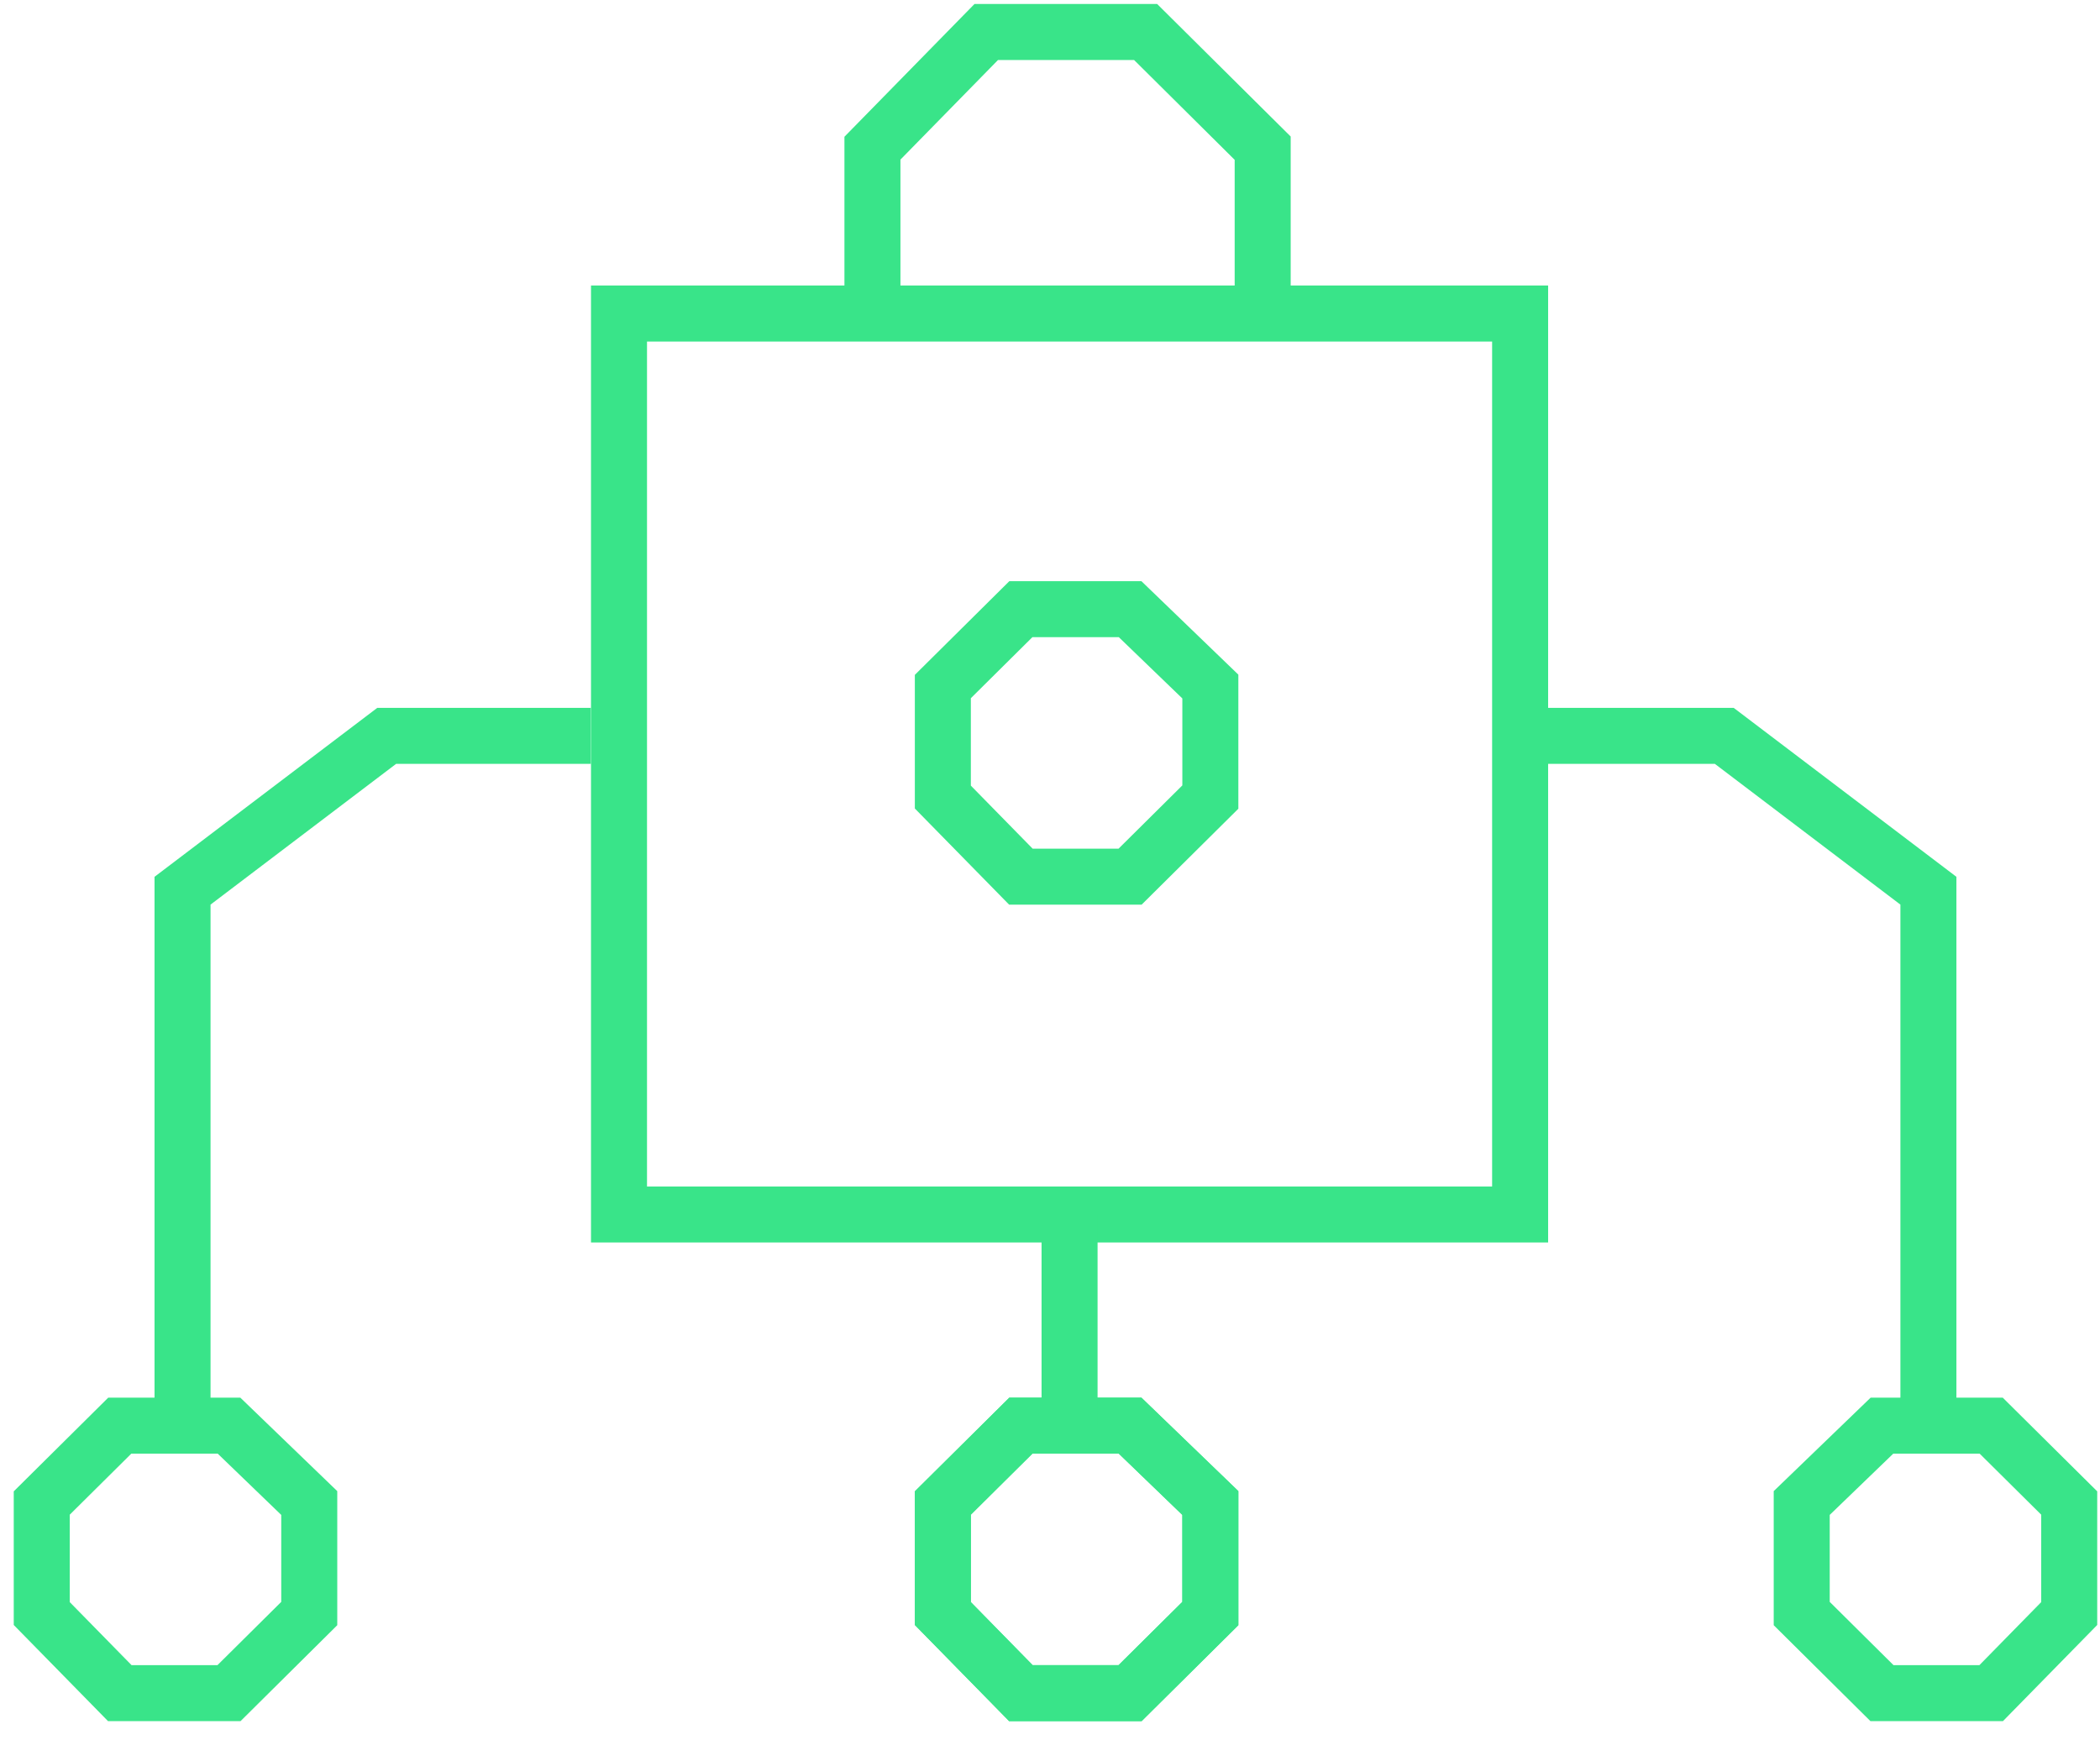
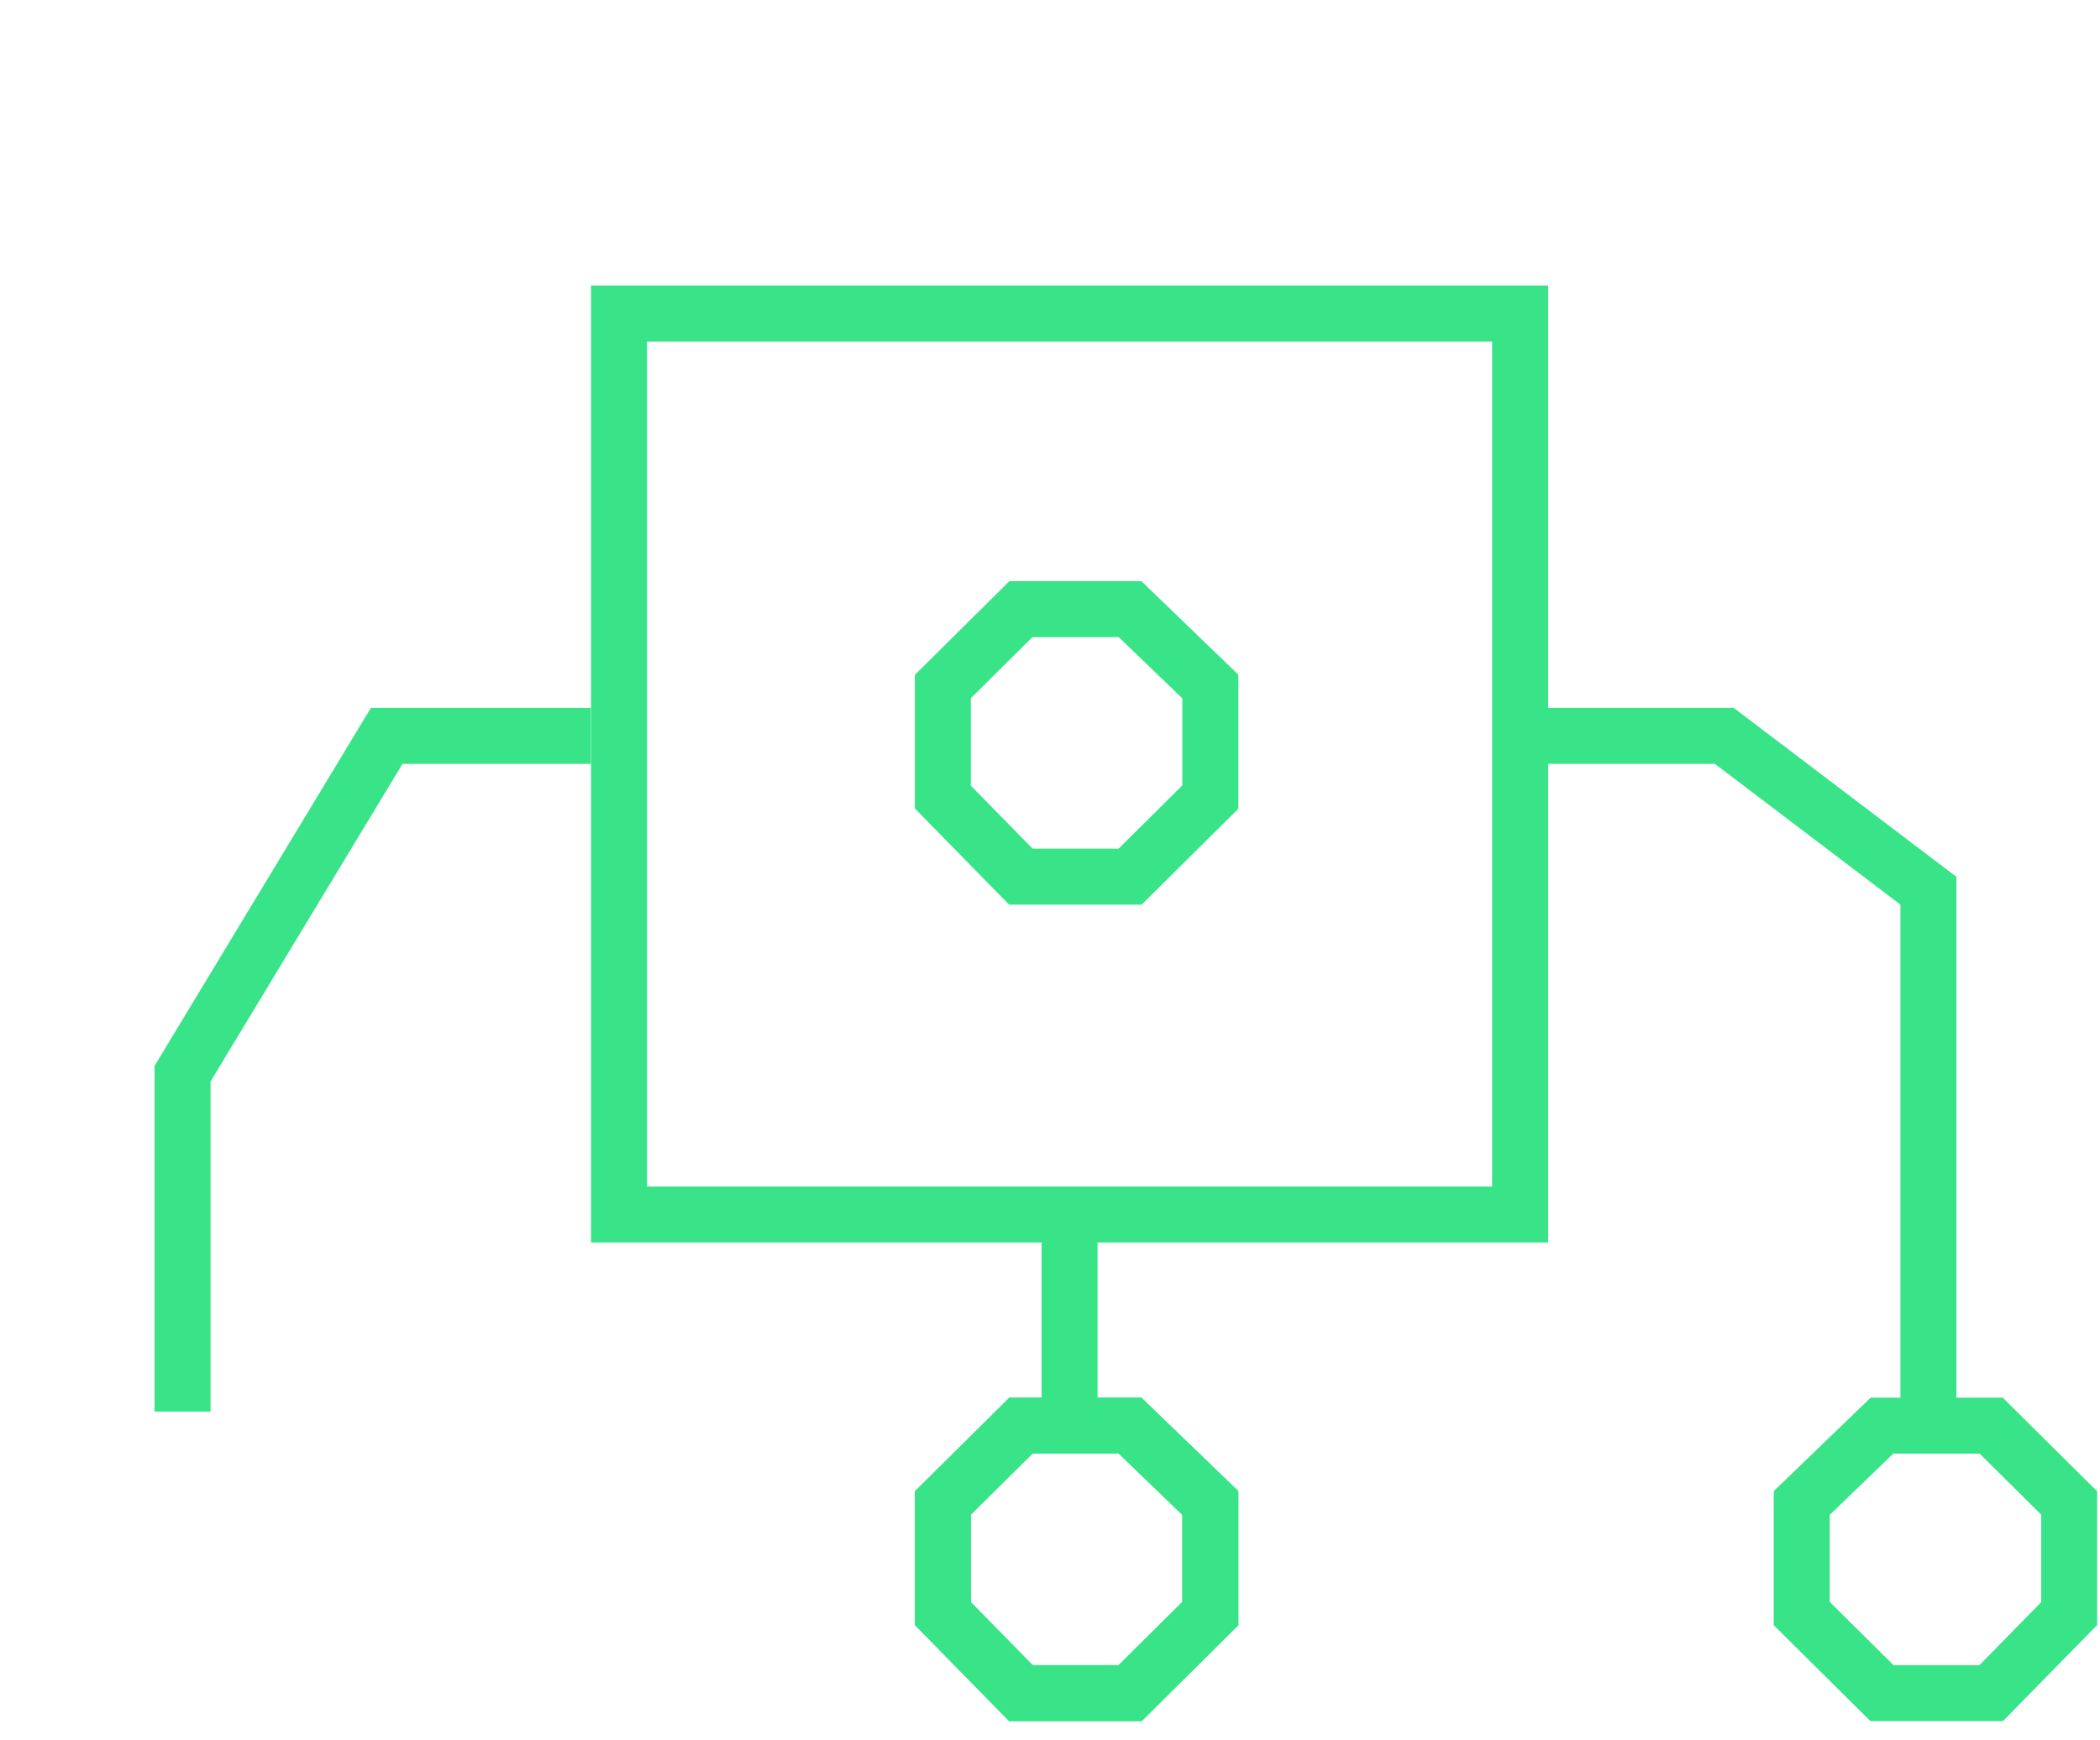
<svg xmlns="http://www.w3.org/2000/svg" width="76" height="63" viewBox="0 0 76 63" fill="none">
  <path d="M40.899 22.052H36.946L34.122 24.853V28.854L36.946 31.735H40.899L43.803 28.854V24.853L40.899 22.052Z" stroke="#39E489" stroke-width="2.027" />
  <path d="M40.899 51.609H36.946L34.122 54.41V58.411L36.946 61.292H40.899L43.803 58.411V54.41L40.899 51.609Z" stroke="#39E489" stroke-width="2.027" />
-   <path d="M8.288 51.609H4.335L1.511 54.41V58.411L4.335 61.292H8.288L11.192 58.411V54.41L8.288 51.609Z" stroke="#39E489" stroke-width="2.027" />
  <path d="M68.109 51.609H72.062L74.886 54.41V58.411L72.062 61.292H68.109L65.205 58.411V54.41L68.109 51.609Z" stroke="#39E489" stroke-width="2.027" />
  <path d="M40.899 51.609H36.946L34.122 54.41V58.411L36.946 61.292H40.899L43.803 58.411V54.41L40.899 51.609Z" stroke="#39E489" stroke-width="2.027" />
  <path d="M55.014 11.35H22.402V20.784V34.261V43.965H55.014V34.261V20.784V11.35Z" stroke="#39E489" stroke-width="2.027" />
-   <path d="M31.574 11.372V5.364L35.693 1.158H41.46L45.697 5.364V11.372" stroke="#39E489" stroke-width="2.027" />
-   <path d="M21.383 26.638L13.995 26.638L6.606 32.244L6.606 38.869L6.606 51.1" stroke="#39E489" stroke-width="2.027" />
+   <path d="M21.383 26.638L13.995 26.638L6.606 38.869L6.606 51.1" stroke="#39E489" stroke-width="2.027" />
  <path d="M55.014 26.638L62.402 26.638L69.79 32.244L69.79 38.869L69.79 51.1" stroke="#39E489" stroke-width="2.027" />
  <path d="M38.708 51.609L38.708 43.965" stroke="#39E489" stroke-width="2.027" />
</svg>